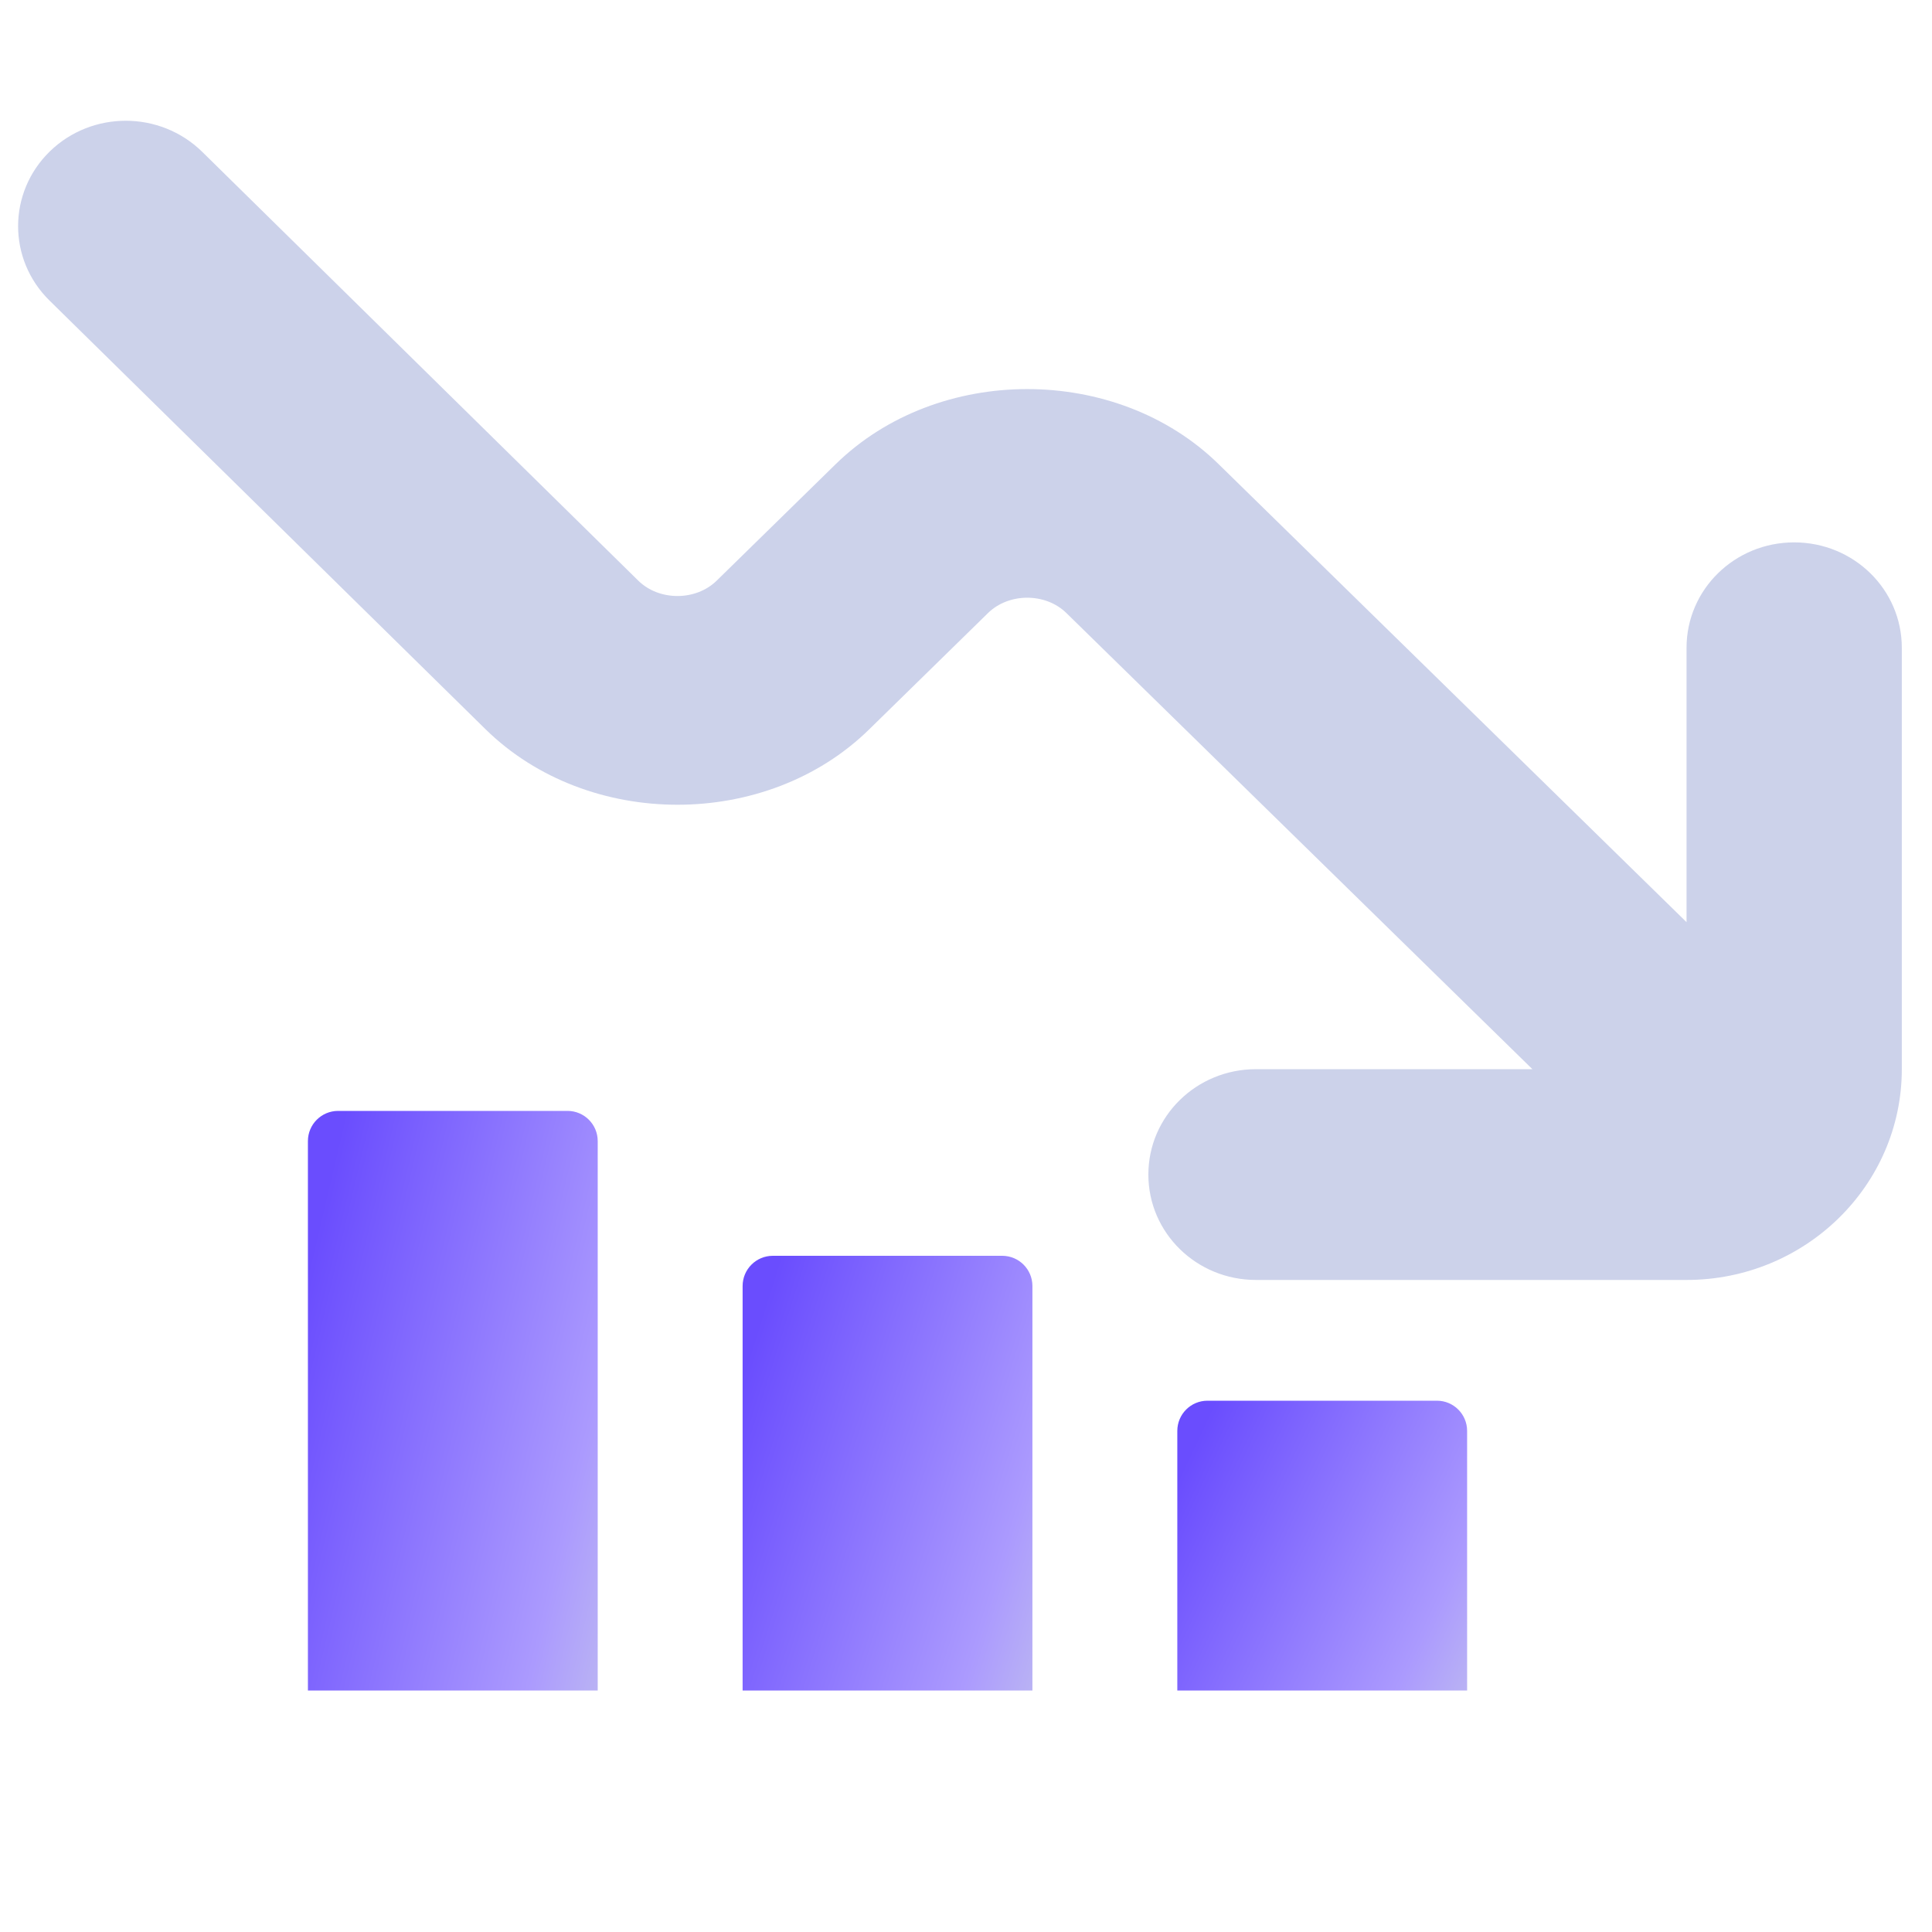
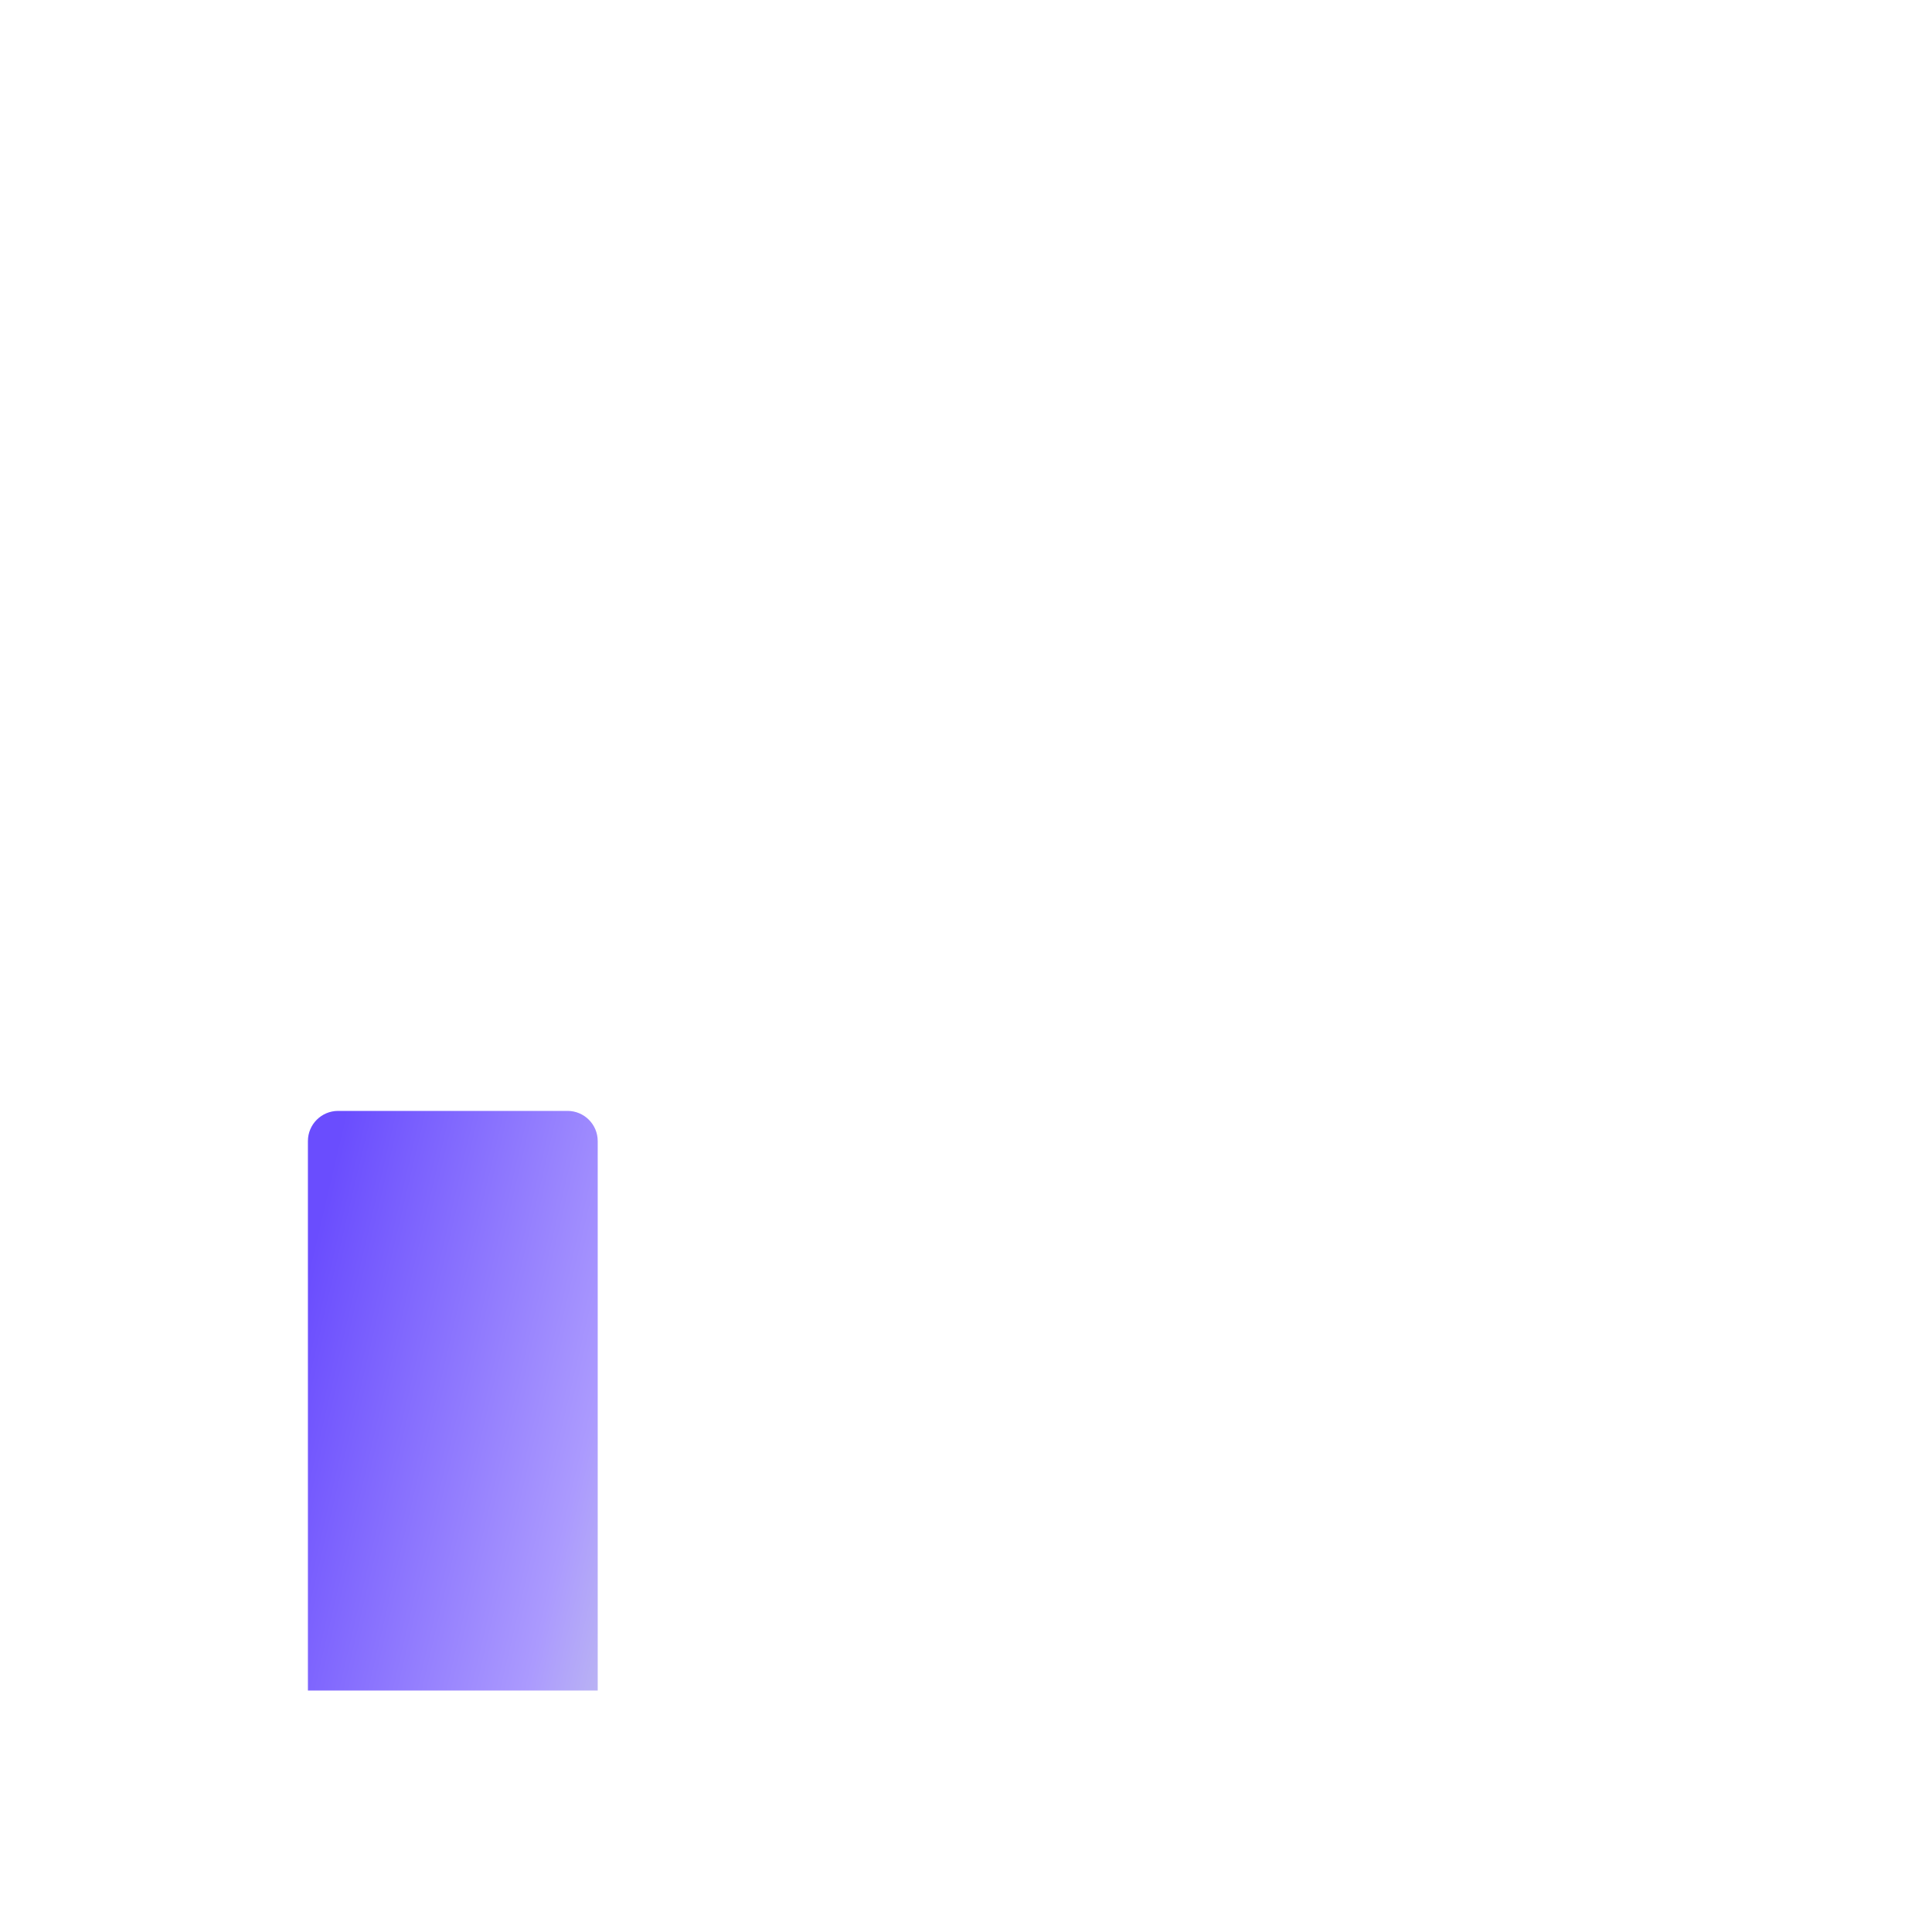
<svg xmlns="http://www.w3.org/2000/svg" width="64" height="64" viewBox="0 0 64 64" fill="none">
-   <path d="M63 35.418V21.458C63 19.527 61.406 17.967 59.434 17.967C57.463 17.967 55.869 19.527 55.869 21.458V30.548L40.373 15.38C36.989 12.06 31.073 12.057 27.679 15.38L23.742 19.234C23.047 19.915 21.831 19.912 21.143 19.234L6.695 5.026C6 4.346 5.083 4 4.167 4C3.258 4 2.345 4.338 1.65 5.016C0.255 6.377 0.248 8.587 1.639 9.955L16.09 24.163C19.488 27.49 25.397 27.49 28.791 24.163L32.728 20.309C33.423 19.629 34.639 19.632 35.327 20.309L50.763 35.418H41.606C39.634 35.418 38.041 36.978 38.041 38.909C38.041 40.84 39.634 42.4 41.606 42.4H55.869C59.802 42.4 63 39.269 63 35.418Z" fill="#CCD2EA" />
-   <path d="M48.6 47.4C48.6 46.848 48.152 46.4 47.6 46.4H40C39.447 46.4 39 46.848 39 47.4V56H48.6V47.4Z" fill="url(#paint0_linear_6213_2696)" />
-   <path d="M34.2 42.6C34.2 42.048 33.752 41.6 33.2 41.6H25.6C25.048 41.6 24.6 42.048 24.6 42.6V56H34.2V42.6Z" fill="url(#paint1_linear_6213_2696)" />
  <path d="M19.8 37.8C19.8 37.248 19.352 36.8 18.8 36.8H11.2C10.648 36.8 10.2 37.248 10.2 37.8V56H19.8V37.8Z" fill="url(#paint2_linear_6213_2696)" />
  <defs>
    <linearGradient id="paint0_linear_6213_2696" x1="51.141" y1="57.456" x2="37.953" y2="51.262" gradientUnits="userSpaceOnUse">
      <stop offset="0.01" stop-color="#CCD2E7" />
      <stop offset="0.346" stop-color="#AB9AFE" />
      <stop offset="1" stop-color="#6A4DFE" />
    </linearGradient>
    <linearGradient id="paint1_linear_6213_2696" x1="36.741" y1="58.184" x2="22.081" y2="53.594" gradientUnits="userSpaceOnUse">
      <stop offset="0.01" stop-color="#CCD2E7" />
      <stop offset="0.346" stop-color="#AB9AFE" />
      <stop offset="1" stop-color="#6A4DFE" />
    </linearGradient>
    <linearGradient id="paint2_linear_6213_2696" x1="22.341" y1="58.912" x2="7.085" y2="55.329" gradientUnits="userSpaceOnUse">
      <stop offset="0.01" stop-color="#CCD2E7" />
      <stop offset="0.346" stop-color="#AB9AFE" />
      <stop offset="1" stop-color="#6A4DFE" />
    </linearGradient>
  </defs>
</svg>